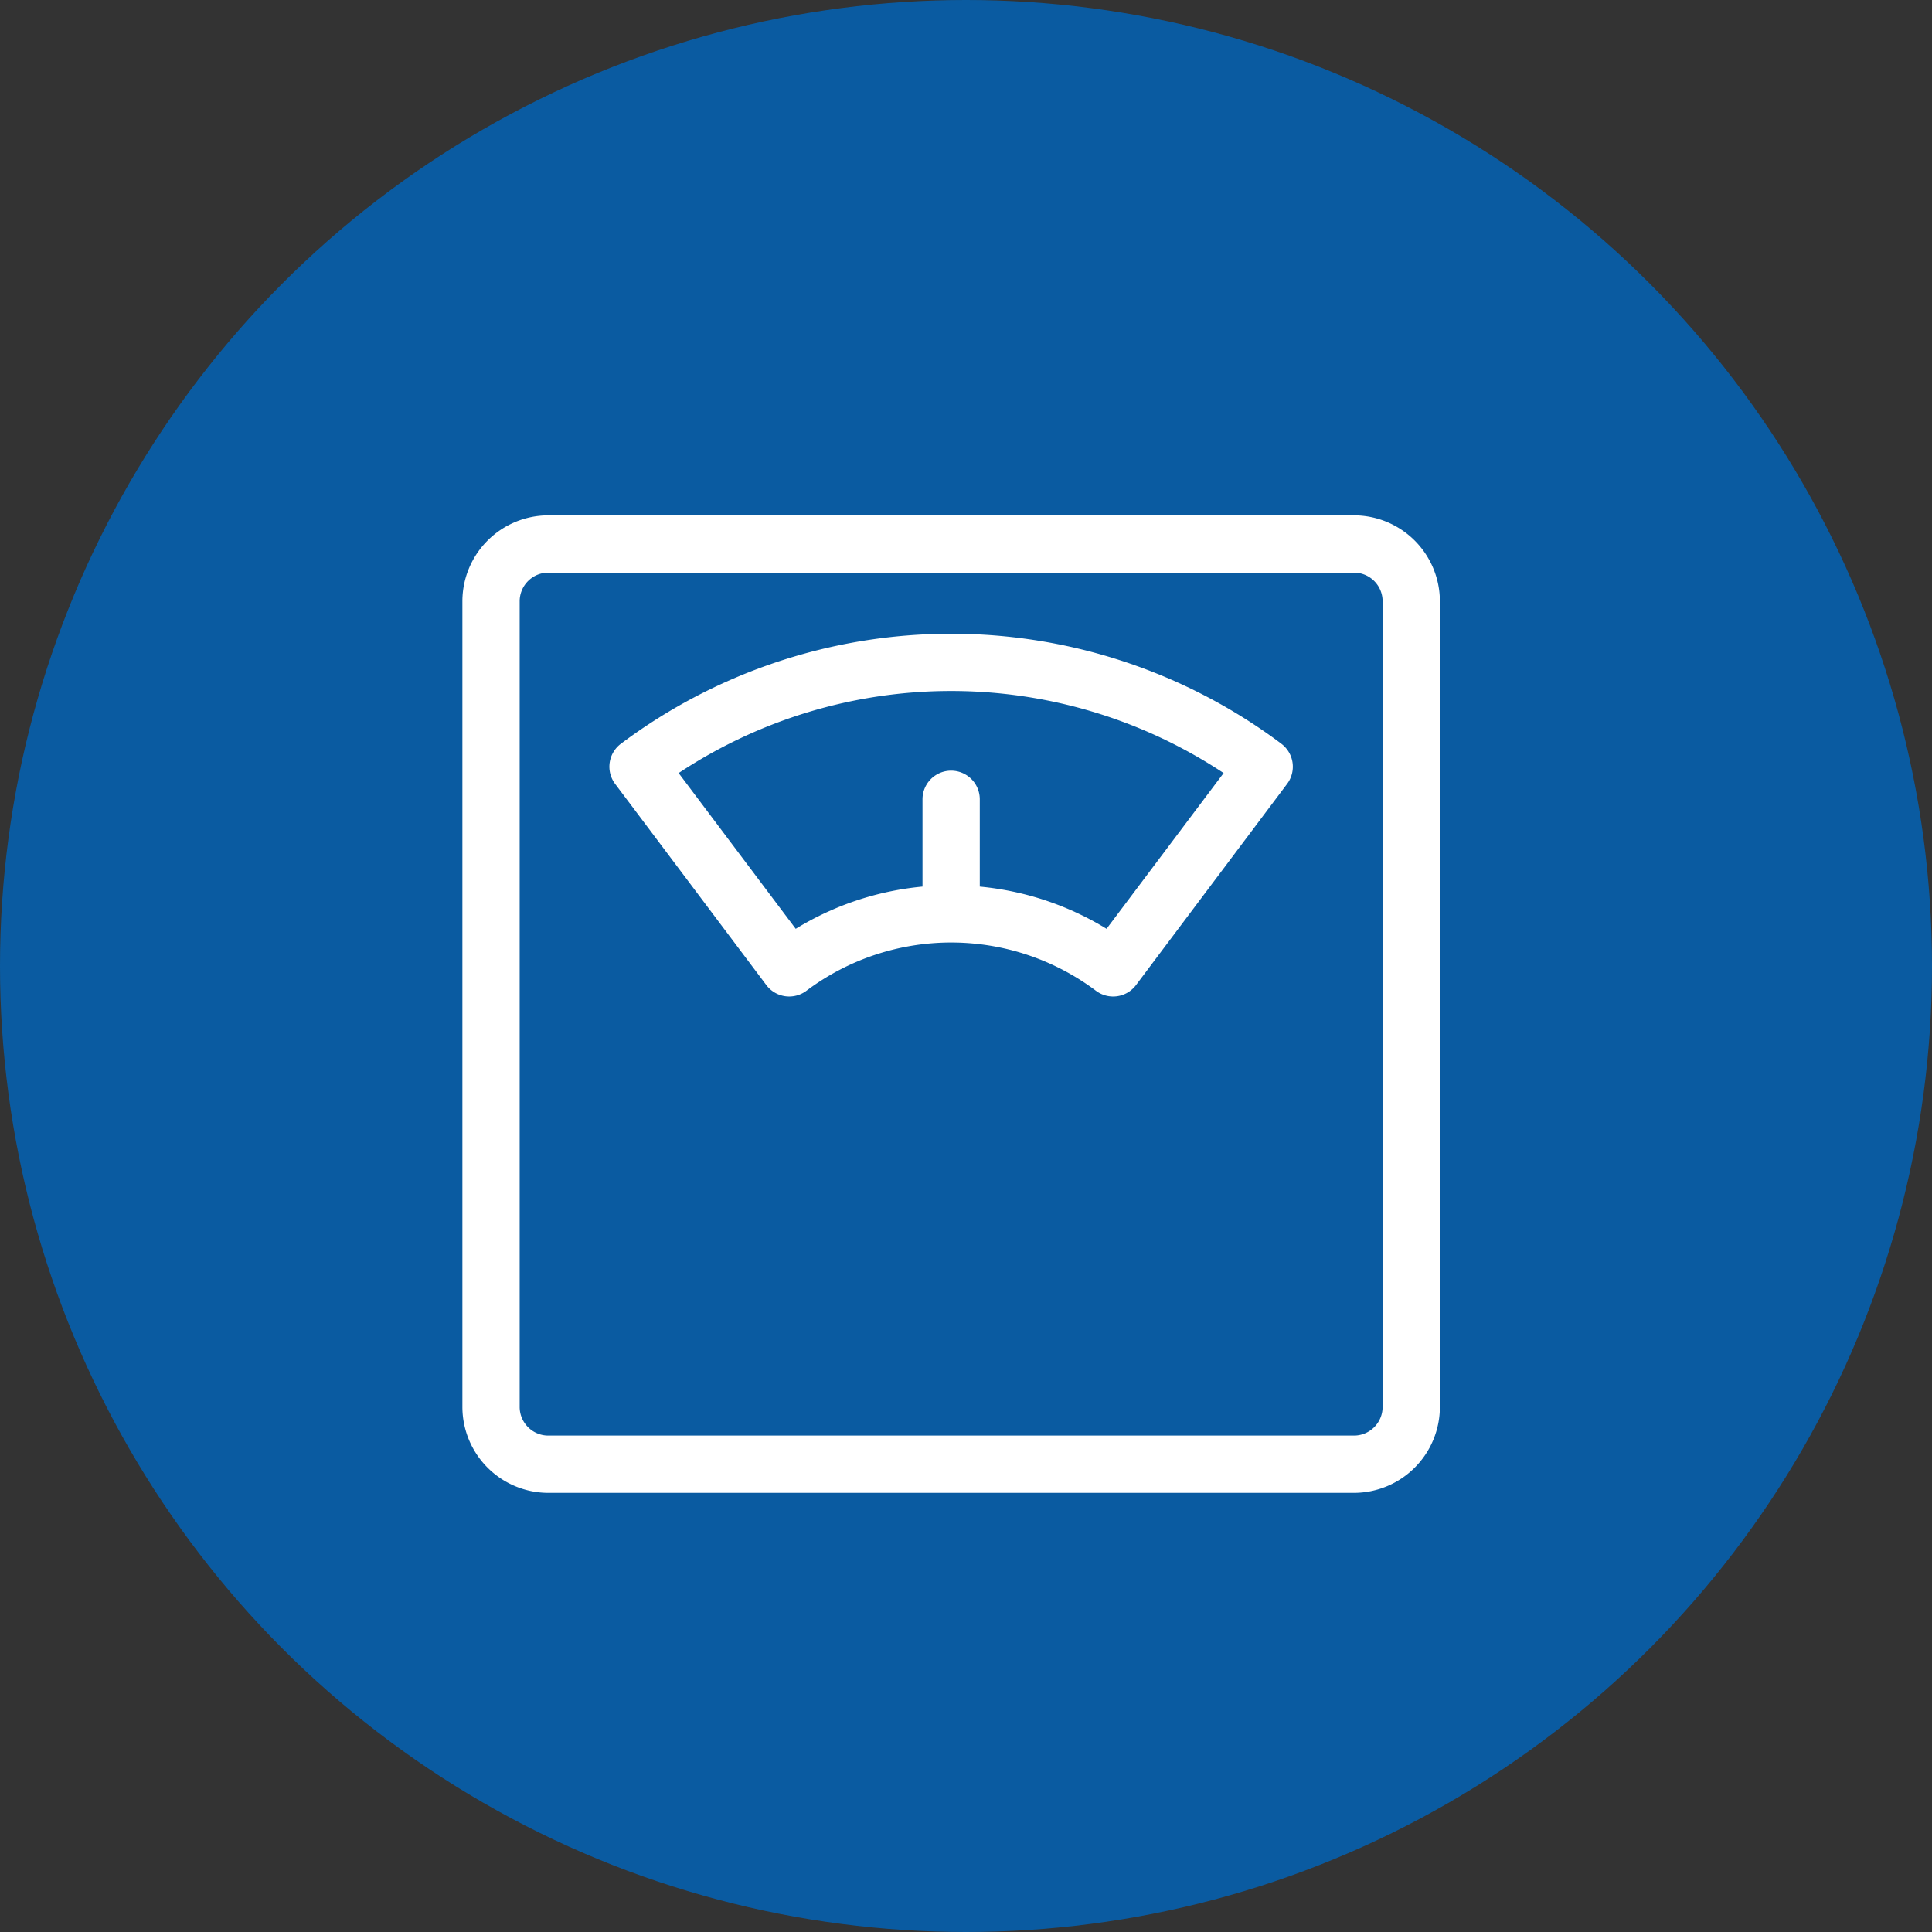
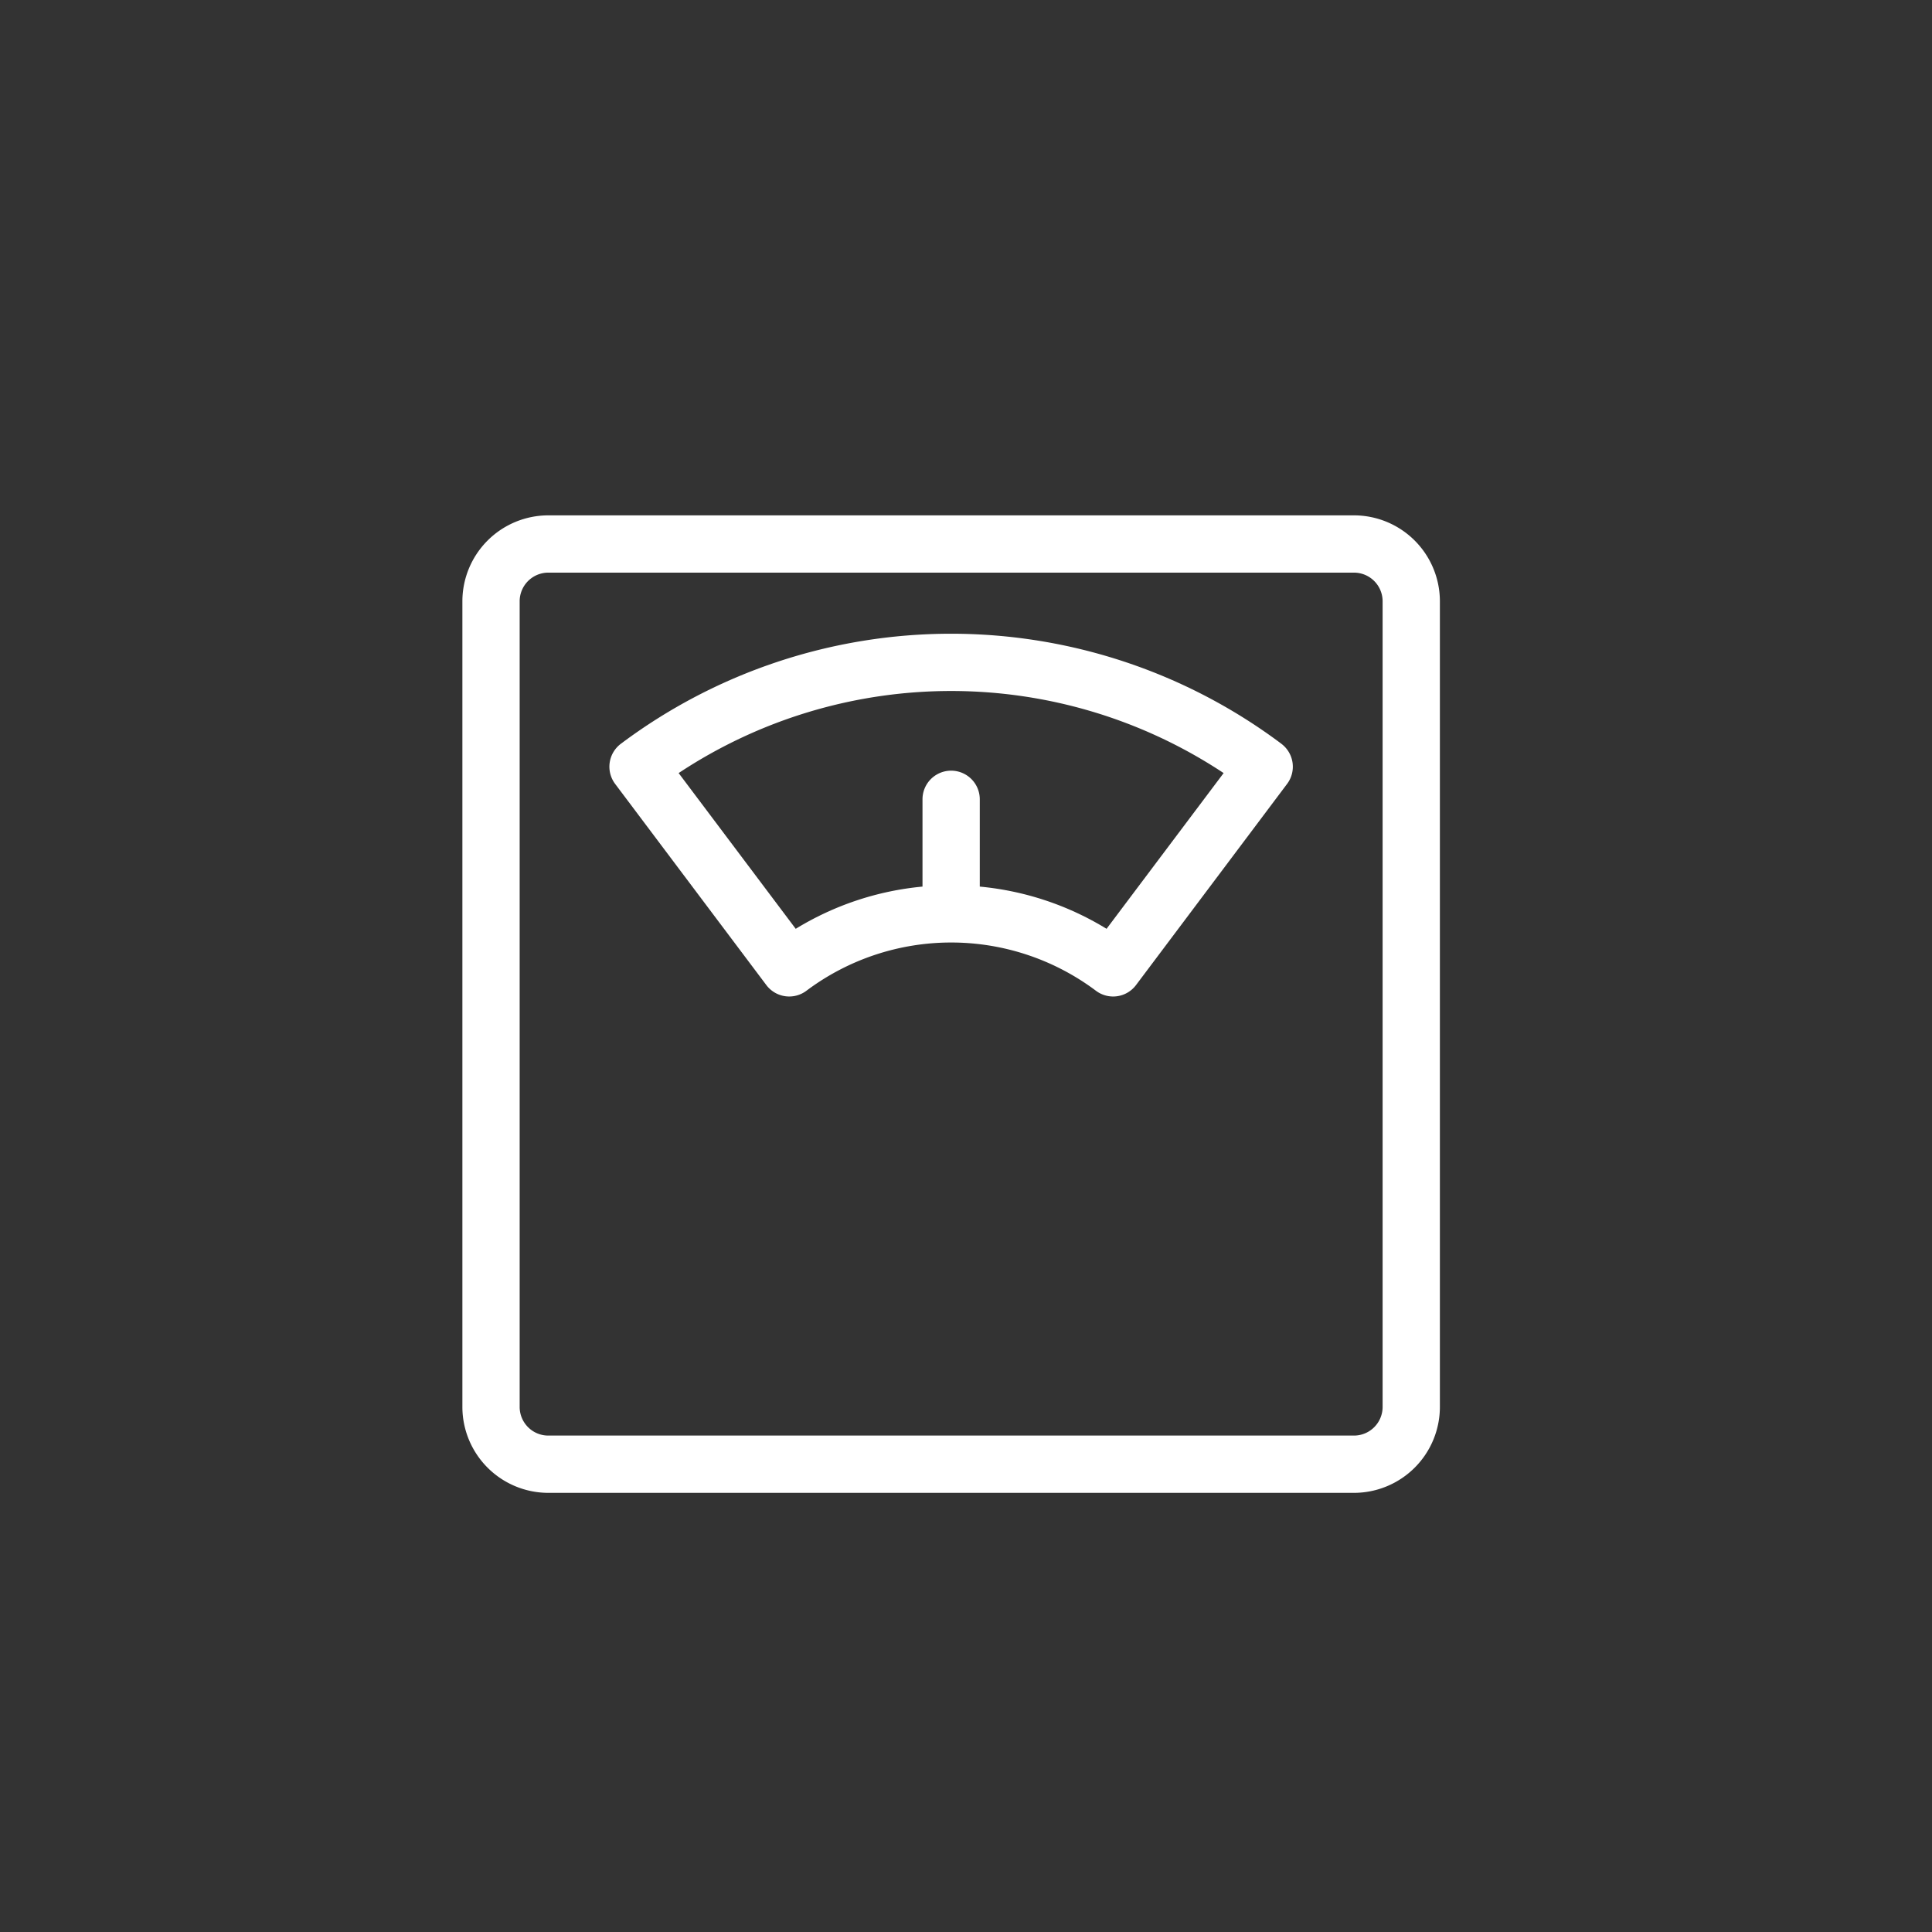
<svg xmlns="http://www.w3.org/2000/svg" width="130" height="130" viewBox="0 0 130 130">
  <rect x="0" y="0" width="130" height="130" fill="#333333" stroke="none" />
  <g transform="translate(-358.094 -1183)">
-     <circle cx="65" cy="65" r="65" transform="translate(358.094 1183)" fill="#0a5ba1" />
    <g transform="translate(389.207 1217.677)">
      <path d="M59.993,0H5.781A5.788,5.788,0,0,0,0,5.781V59.993a5.788,5.788,0,0,0,5.781,5.781H59.993a5.788,5.788,0,0,0,5.781-5.781V5.781A5.788,5.788,0,0,0,59.993,0ZM61.92,59.993a1.929,1.929,0,0,1-1.927,1.927H5.781a1.929,1.929,0,0,1-1.927-1.927V5.781A1.929,1.929,0,0,1,5.781,3.854H59.993A1.929,1.929,0,0,1,61.92,5.781Zm0,0" fill="#fff" />
      <path d="M122.219,69.406a37.048,37.048,0,0,0-44.448,0,1.927,1.927,0,0,0-.384,2.7L87.558,85.639a1.927,1.927,0,0,0,2.7.384,16.236,16.236,0,0,1,19.479,0,1.926,1.926,0,0,0,2.7-.384L122.6,72.106a1.928,1.928,0,0,0-.384-2.7Zm-11.766,12.45a19.864,19.864,0,0,0-8.531-2.841V73.142a1.927,1.927,0,0,0-3.854,0v5.873a19.864,19.864,0,0,0-8.531,2.841L81.659,71.376a33.2,33.2,0,0,1,36.671,0Zm0,0" transform="translate(-67.108 -54.035)" fill="#fff" />
    </g>
  </g>
</svg>